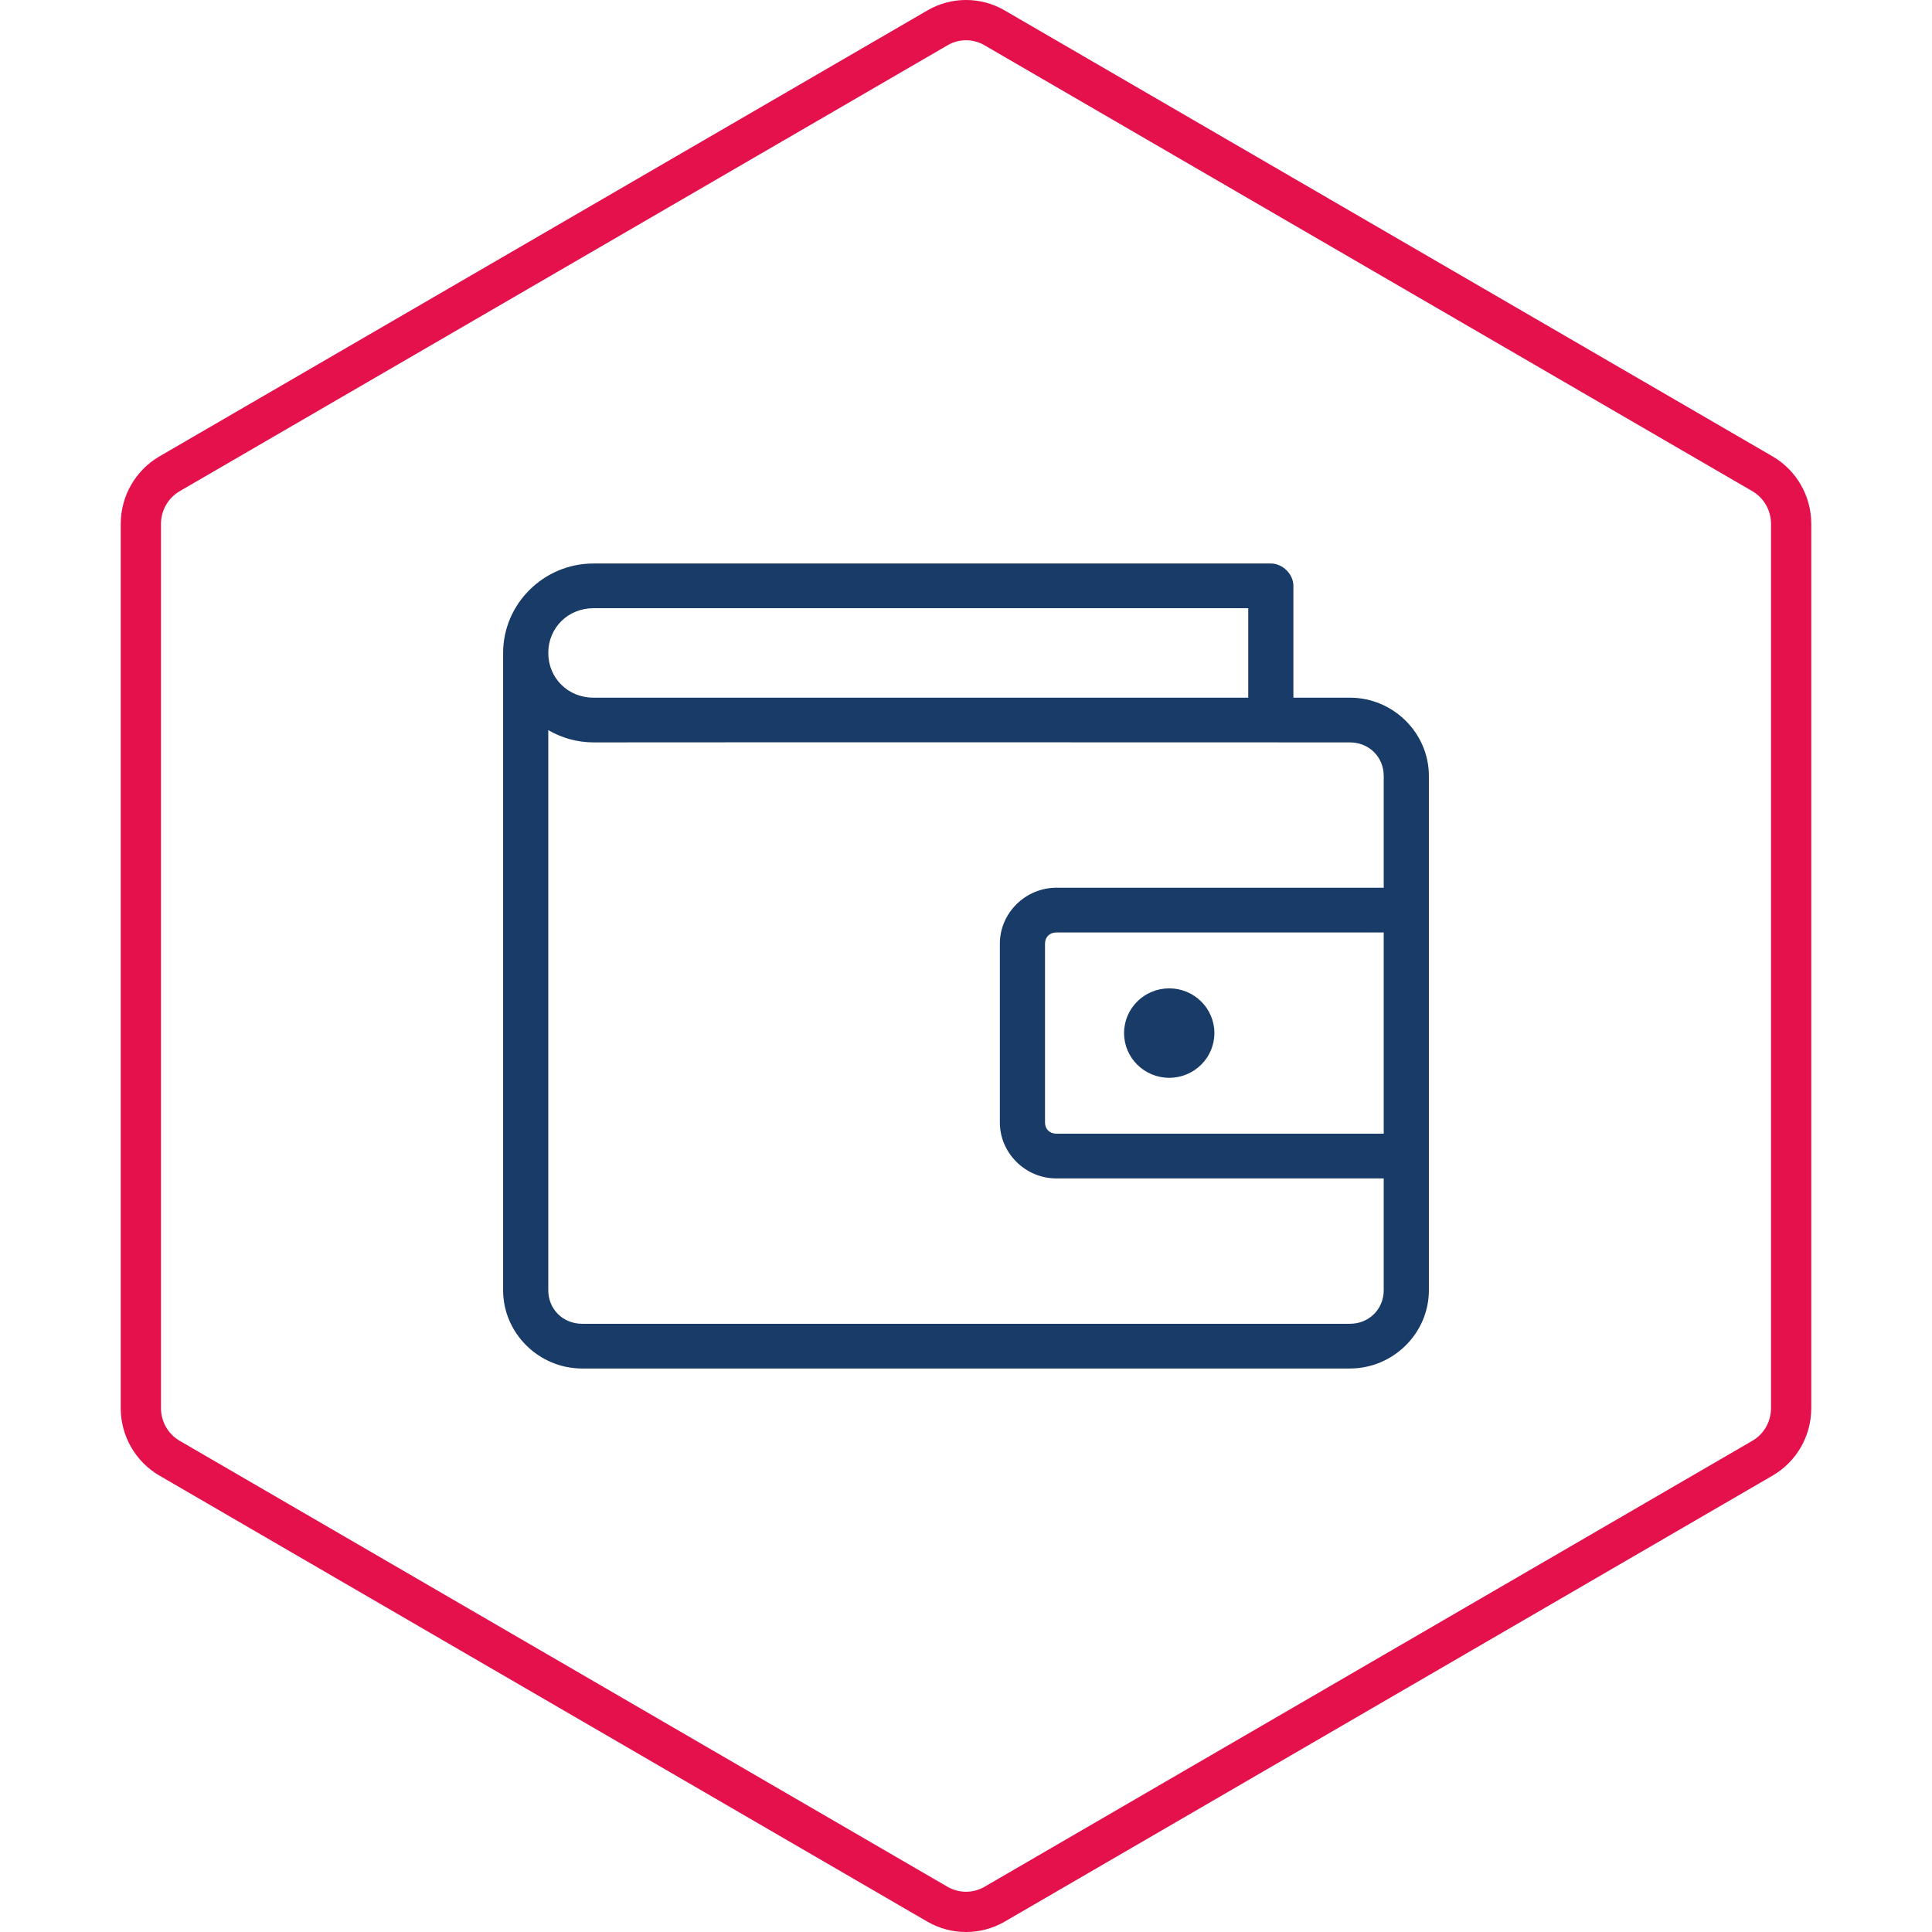
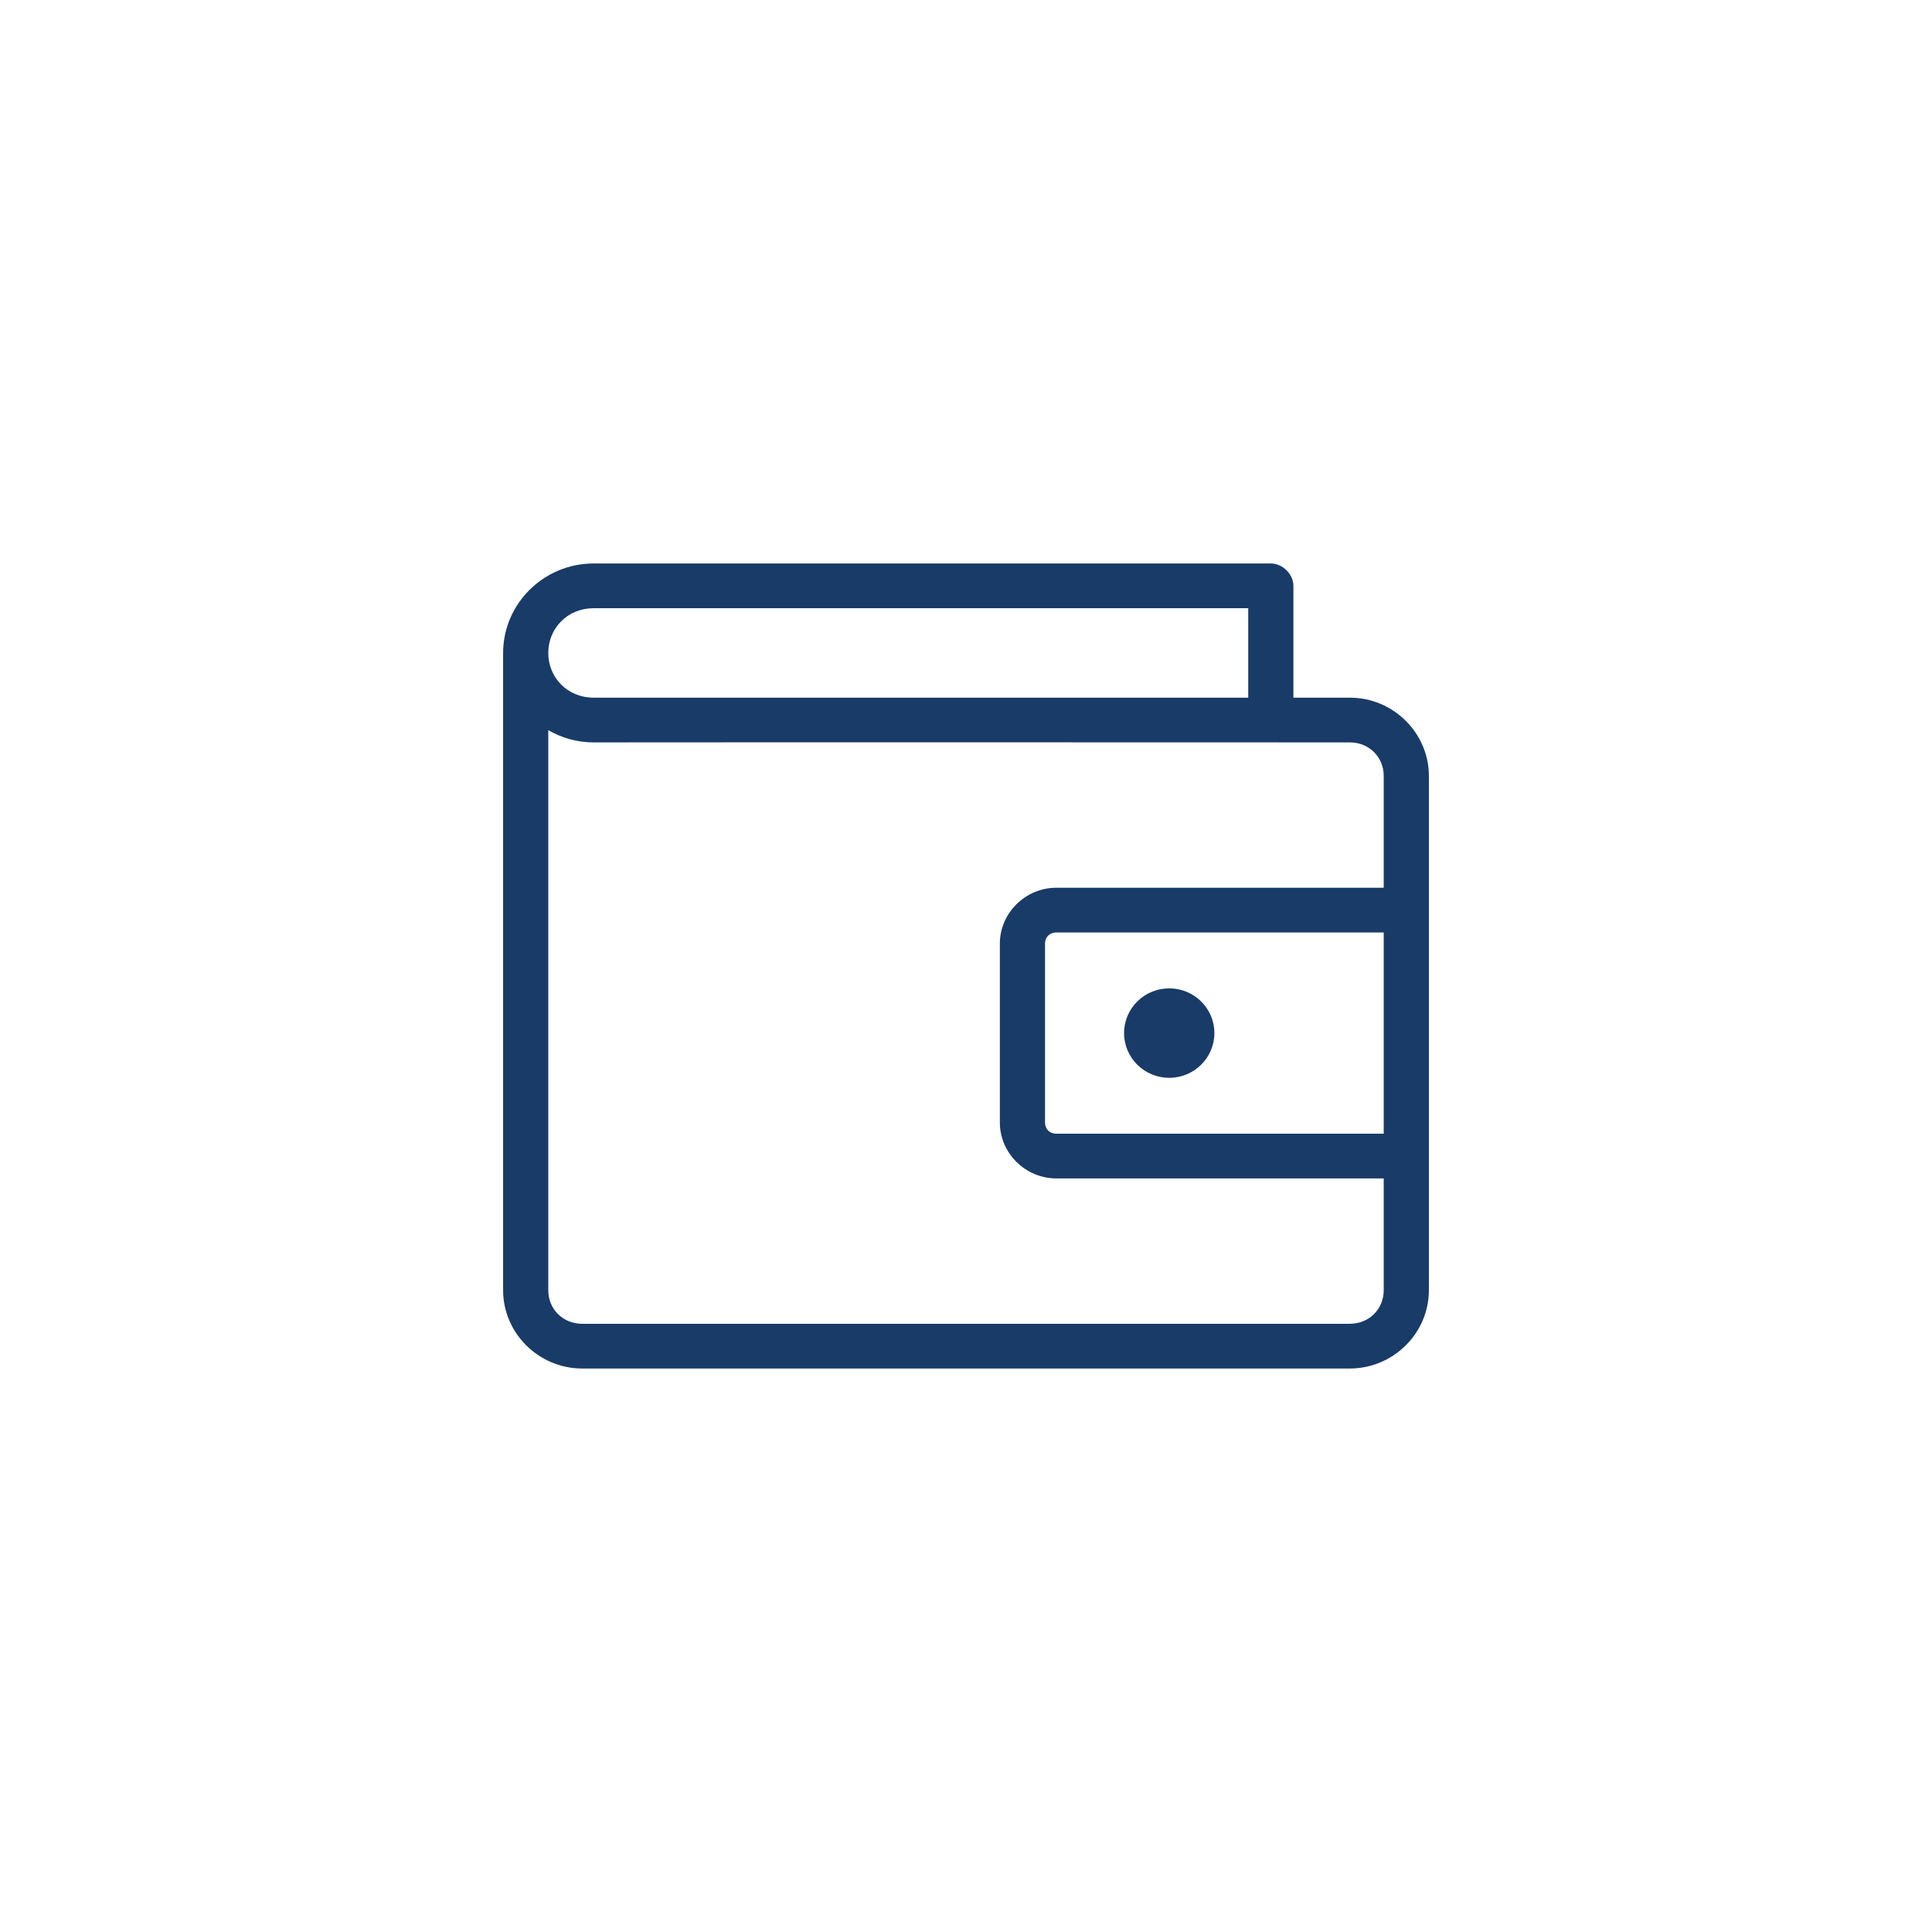
<svg xmlns="http://www.w3.org/2000/svg" width="80px" height="80px" viewBox="0 0 80 80" version="1.1">
  <rect x="0" y="0" width="80" height="80" fill="#808080" stroke="none" />
  <title>BA4AFEE4-268C-4111-A479-23139F47A362</title>
  <g id="Desktop" stroke="none" stroke-width="1" fill="none" fill-rule="evenodd">
    <g id="Ma-vie-de-locataire-accueil" transform="translate(-524, -720)">
      <g id="01" transform="translate(-57, 606)" />
      <g id="Les-plus-recherchés" transform="translate(424, 616)">
        <g id="elem/carte-ma-vie-locataire" transform="translate(0, 72)">
          <rect id="Background-Copy" stroke="#D0DBE5" fill="#FFFFFF" x="0.5" y="0.5" width="279" height="287" rx="3" />
          <g id="icone/felicitations" transform="translate(100, 32)">
-             <path d="M40.001,0.833 C40.409,0.833 40.816,0.939 41.182,1.152 L41.182,1.152 L72.981,19.619 C73.714,20.046 74.167,20.836 74.167,21.688 L74.167,21.688 L74.167,58.313 C74.167,59.166 73.715,59.954 72.981,60.38 L72.981,60.38 L41.183,78.85 C40.818,79.061 40.409,79.167 40.001,79.167 C39.593,79.167 39.184,79.061 38.82,78.851 L38.82,78.851 L7.019,60.38 C6.287,59.954 5.833,59.166 5.833,58.313 L5.833,58.313 L5.833,21.688 C5.833,20.836 6.288,20.046 7.019,19.62 L7.019,19.62 L38.821,1.152 C39.186,0.939 39.593,0.833 40.001,0.833 Z" id="Fill-36" stroke="#E4114C" stroke-width="1.667" />
            <path d="M24.573,23.333 C22.517,23.333 20.833,25.001 20.833,27.037 L20.833,53.426 C20.833,55.205 22.309,56.667 24.106,56.667 L55.894,56.667 C57.691,56.667 59.167,55.205 59.167,53.426 L59.167,32.13 C59.167,30.35 57.691,28.889 55.894,28.889 L53.557,28.889 L53.557,24.259 C53.557,23.774 53.111,23.333 52.622,23.333 L24.573,23.333 Z M24.573,25.185 L51.687,25.185 L51.687,28.889 L24.573,28.889 C23.521,28.889 22.703,28.079 22.703,27.037 C22.703,25.995 23.521,25.185 24.573,25.185 Z M22.703,30.234 C23.254,30.552 23.893,30.741 24.573,30.741 C35.103,30.731 46.844,30.741 55.894,30.741 C56.687,30.741 57.297,31.344 57.297,32.13 L57.297,36.759 L43.74,36.759 C42.461,36.759 41.402,37.808 41.402,39.074 L41.402,46.481 C41.402,47.748 42.461,48.796 43.74,48.796 L57.297,48.796 L57.297,53.426 C57.297,54.211 56.687,54.815 55.894,54.815 L24.106,54.815 C23.313,54.815 22.703,54.211 22.703,53.426 L22.703,30.234 Z M43.74,38.611 L57.297,38.611 L57.297,46.944 L43.74,46.944 C43.465,46.944 43.272,46.754 43.272,46.481 L43.272,39.074 C43.272,38.802 43.465,38.611 43.74,38.611 Z M48.415,40.926 C47.382,40.926 46.545,41.755 46.545,42.778 C46.545,43.801 47.382,44.63 48.415,44.63 C49.447,44.63 50.285,43.801 50.285,42.778 C50.285,41.755 49.447,40.926 48.415,40.926 Z" id="Shape" fill="#193B67" fill-rule="nonzero" />
          </g>
        </g>
      </g>
    </g>
  </g>
</svg>